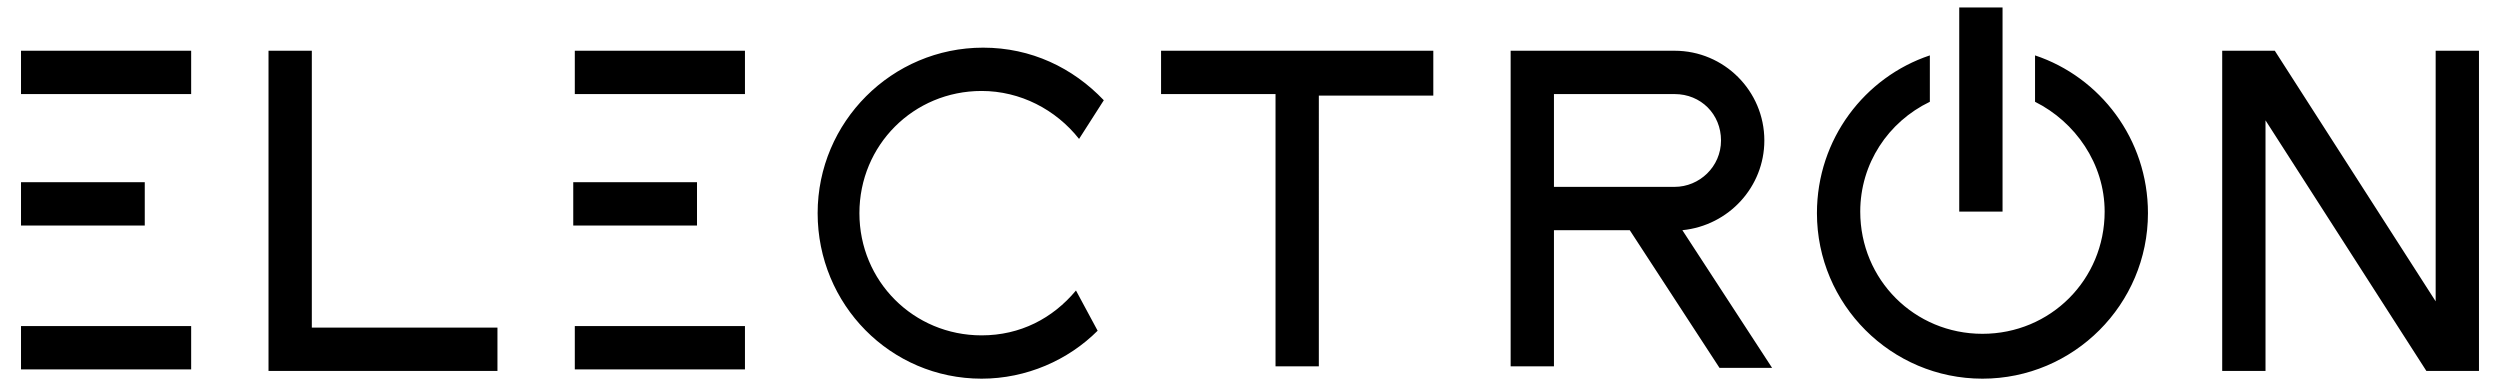
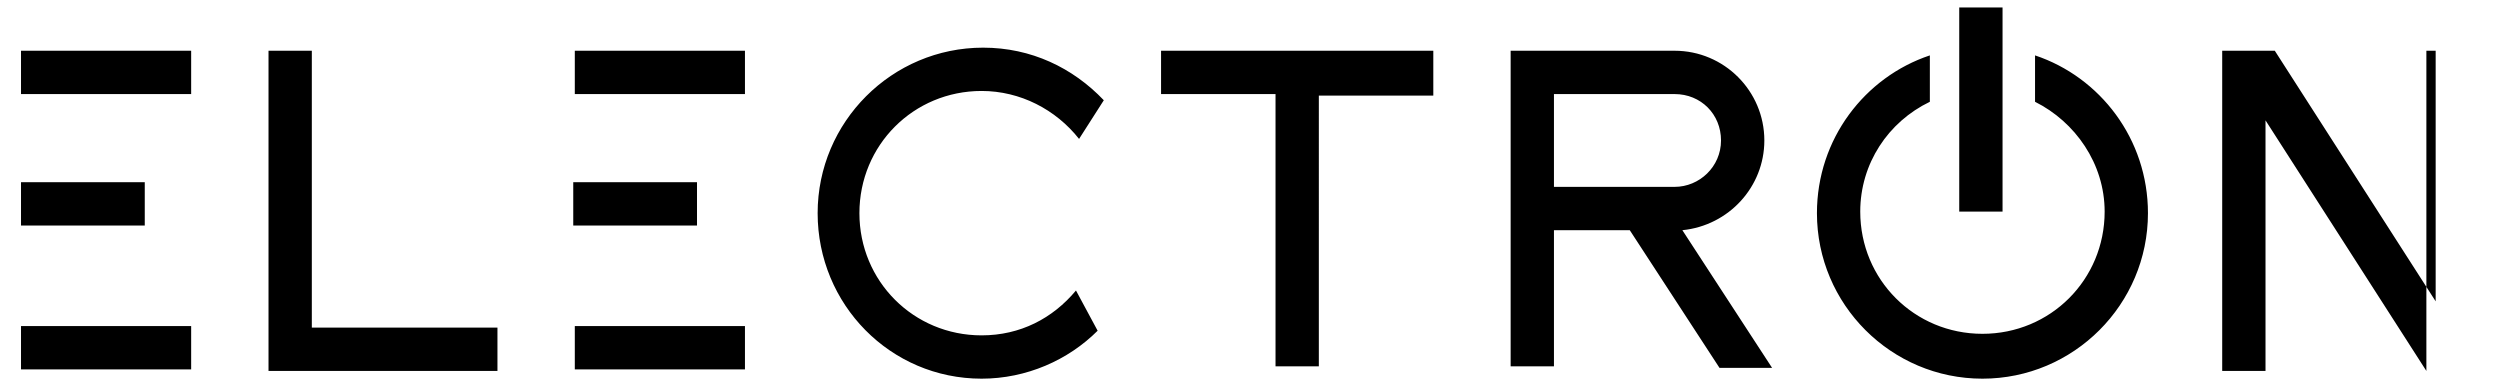
<svg xmlns="http://www.w3.org/2000/svg" id="Layer_1" version="1.1" viewBox="0 0 135.189 20.878">
-   <path d="M10.338,5.086H1.136v-2.342h9.201v2.342ZM10.338,17.633H1.136v2.342h9.201v-2.342ZM7.828,9.854H1.136v2.342h6.692v-2.342ZM40.284,2.744h-9.201v2.342h9.201s0-2.342,0-2.342ZM40.284,17.633h-9.201v2.342h9.201v-2.342ZM37.691,9.854h-6.692v2.342h6.692v-2.342ZM16.862,17.549V2.744h-2.342v17.315h12.38v-2.342h-10.038l0-.167ZM77.507,2.744h-14.722v2.342h6.19v14.722h2.342V5.169h6.19v-2.426ZM131.71,2.744v13.551l-8.699-13.551h-2.844v17.315h2.342V6.508l8.699,13.551h2.844V2.744h-2.342 0ZM105.947.402v11.041h2.342V.402h-2.342ZM110.046,2.995v2.509c2.175,1.087,3.764,3.346,3.764,5.939,0,3.68-2.928,6.608-6.608,6.608s-6.608-2.928-6.608-6.608c0-2.593,1.506-4.852,3.764-5.939v-2.509c-3.513,1.171-6.106,4.517-6.106,8.532,0,4.935,4.015,8.95,8.95,8.95s8.95-4.015,8.95-8.95c0-4.015-2.593-7.361-6.106-8.532l0-0ZM58.184,15.709c-1.255,1.506-3.011,2.426-5.103,2.426-3.68,0-6.608-2.928-6.608-6.608s2.928-6.608,6.608-6.608c2.091,0,4.015,1.004,5.27,2.593l1.338-2.091c-1.673-1.757-3.931-2.844-6.525-2.844-4.935,0-8.95,4.015-8.95,8.95s3.931,8.95,8.867,8.95c2.426,0,4.684-1.004,6.274-2.593l-1.171-2.175ZM88.13,12.447h-4.099v7.361h-2.342V2.744h8.867c2.677,0,4.852,2.175,4.852,4.852,0,2.509-1.924,4.601-4.433,4.852l4.852,7.445h-2.844s-4.852-7.445-4.852-7.445ZM84.031,10.105h6.525c1.338,0,2.509-1.087,2.509-2.509s-1.087-2.509-2.509-2.509h-6.525v5.019Z" />
+   <path d="M10.338,5.086H1.136v-2.342h9.201v2.342ZM10.338,17.633H1.136v2.342h9.201v-2.342ZM7.828,9.854H1.136v2.342h6.692v-2.342ZM40.284,2.744h-9.201v2.342h9.201s0-2.342,0-2.342ZM40.284,17.633h-9.201v2.342h9.201v-2.342ZM37.691,9.854h-6.692v2.342h6.692v-2.342ZM16.862,17.549V2.744h-2.342v17.315h12.38v-2.342h-10.038l0-.167ZM77.507,2.744h-14.722v2.342h6.19v14.722h2.342V5.169h6.19v-2.426ZM131.71,2.744v13.551l-8.699-13.551h-2.844v17.315h2.342V6.508l8.699,13.551V2.744h-2.342 0ZM105.947.402v11.041h2.342V.402h-2.342ZM110.046,2.995v2.509c2.175,1.087,3.764,3.346,3.764,5.939,0,3.68-2.928,6.608-6.608,6.608s-6.608-2.928-6.608-6.608c0-2.593,1.506-4.852,3.764-5.939v-2.509c-3.513,1.171-6.106,4.517-6.106,8.532,0,4.935,4.015,8.95,8.95,8.95s8.95-4.015,8.95-8.95c0-4.015-2.593-7.361-6.106-8.532l0-0ZM58.184,15.709c-1.255,1.506-3.011,2.426-5.103,2.426-3.68,0-6.608-2.928-6.608-6.608s2.928-6.608,6.608-6.608c2.091,0,4.015,1.004,5.27,2.593l1.338-2.091c-1.673-1.757-3.931-2.844-6.525-2.844-4.935,0-8.95,4.015-8.95,8.95s3.931,8.95,8.867,8.95c2.426,0,4.684-1.004,6.274-2.593l-1.171-2.175ZM88.13,12.447h-4.099v7.361h-2.342V2.744h8.867c2.677,0,4.852,2.175,4.852,4.852,0,2.509-1.924,4.601-4.433,4.852l4.852,7.445h-2.844s-4.852-7.445-4.852-7.445ZM84.031,10.105h6.525c1.338,0,2.509-1.087,2.509-2.509s-1.087-2.509-2.509-2.509h-6.525v5.019Z" />
</svg>